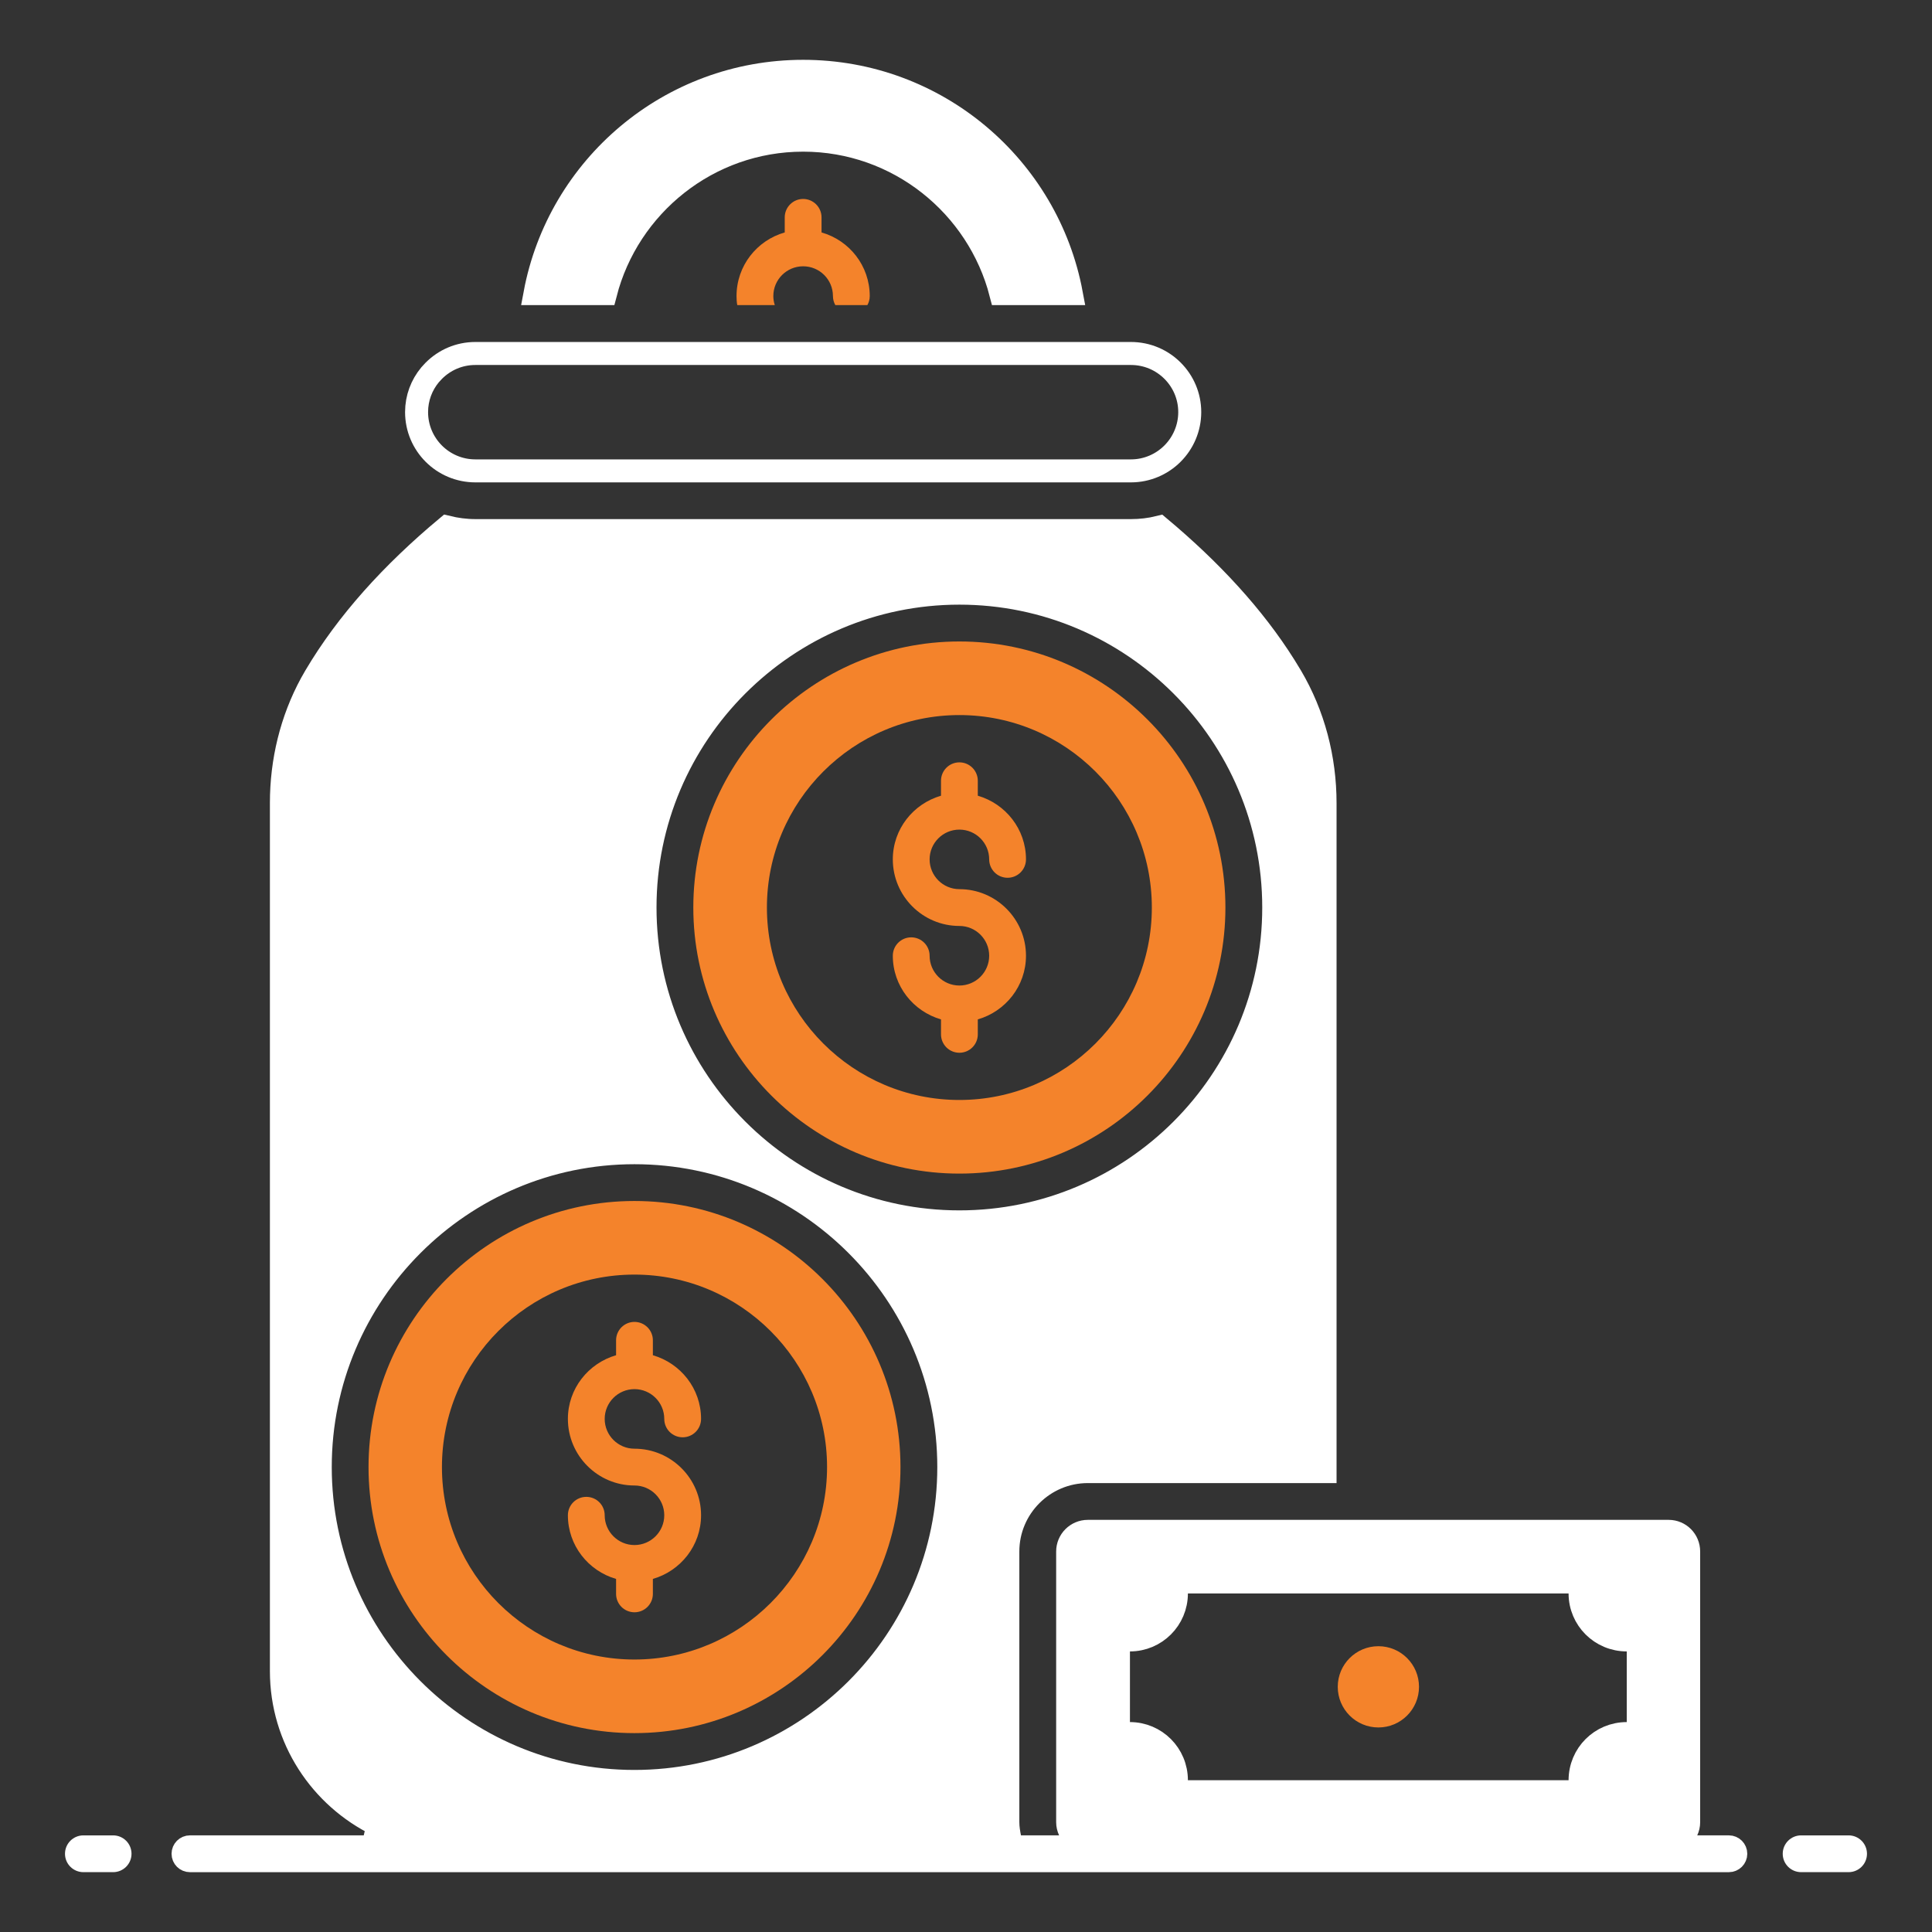
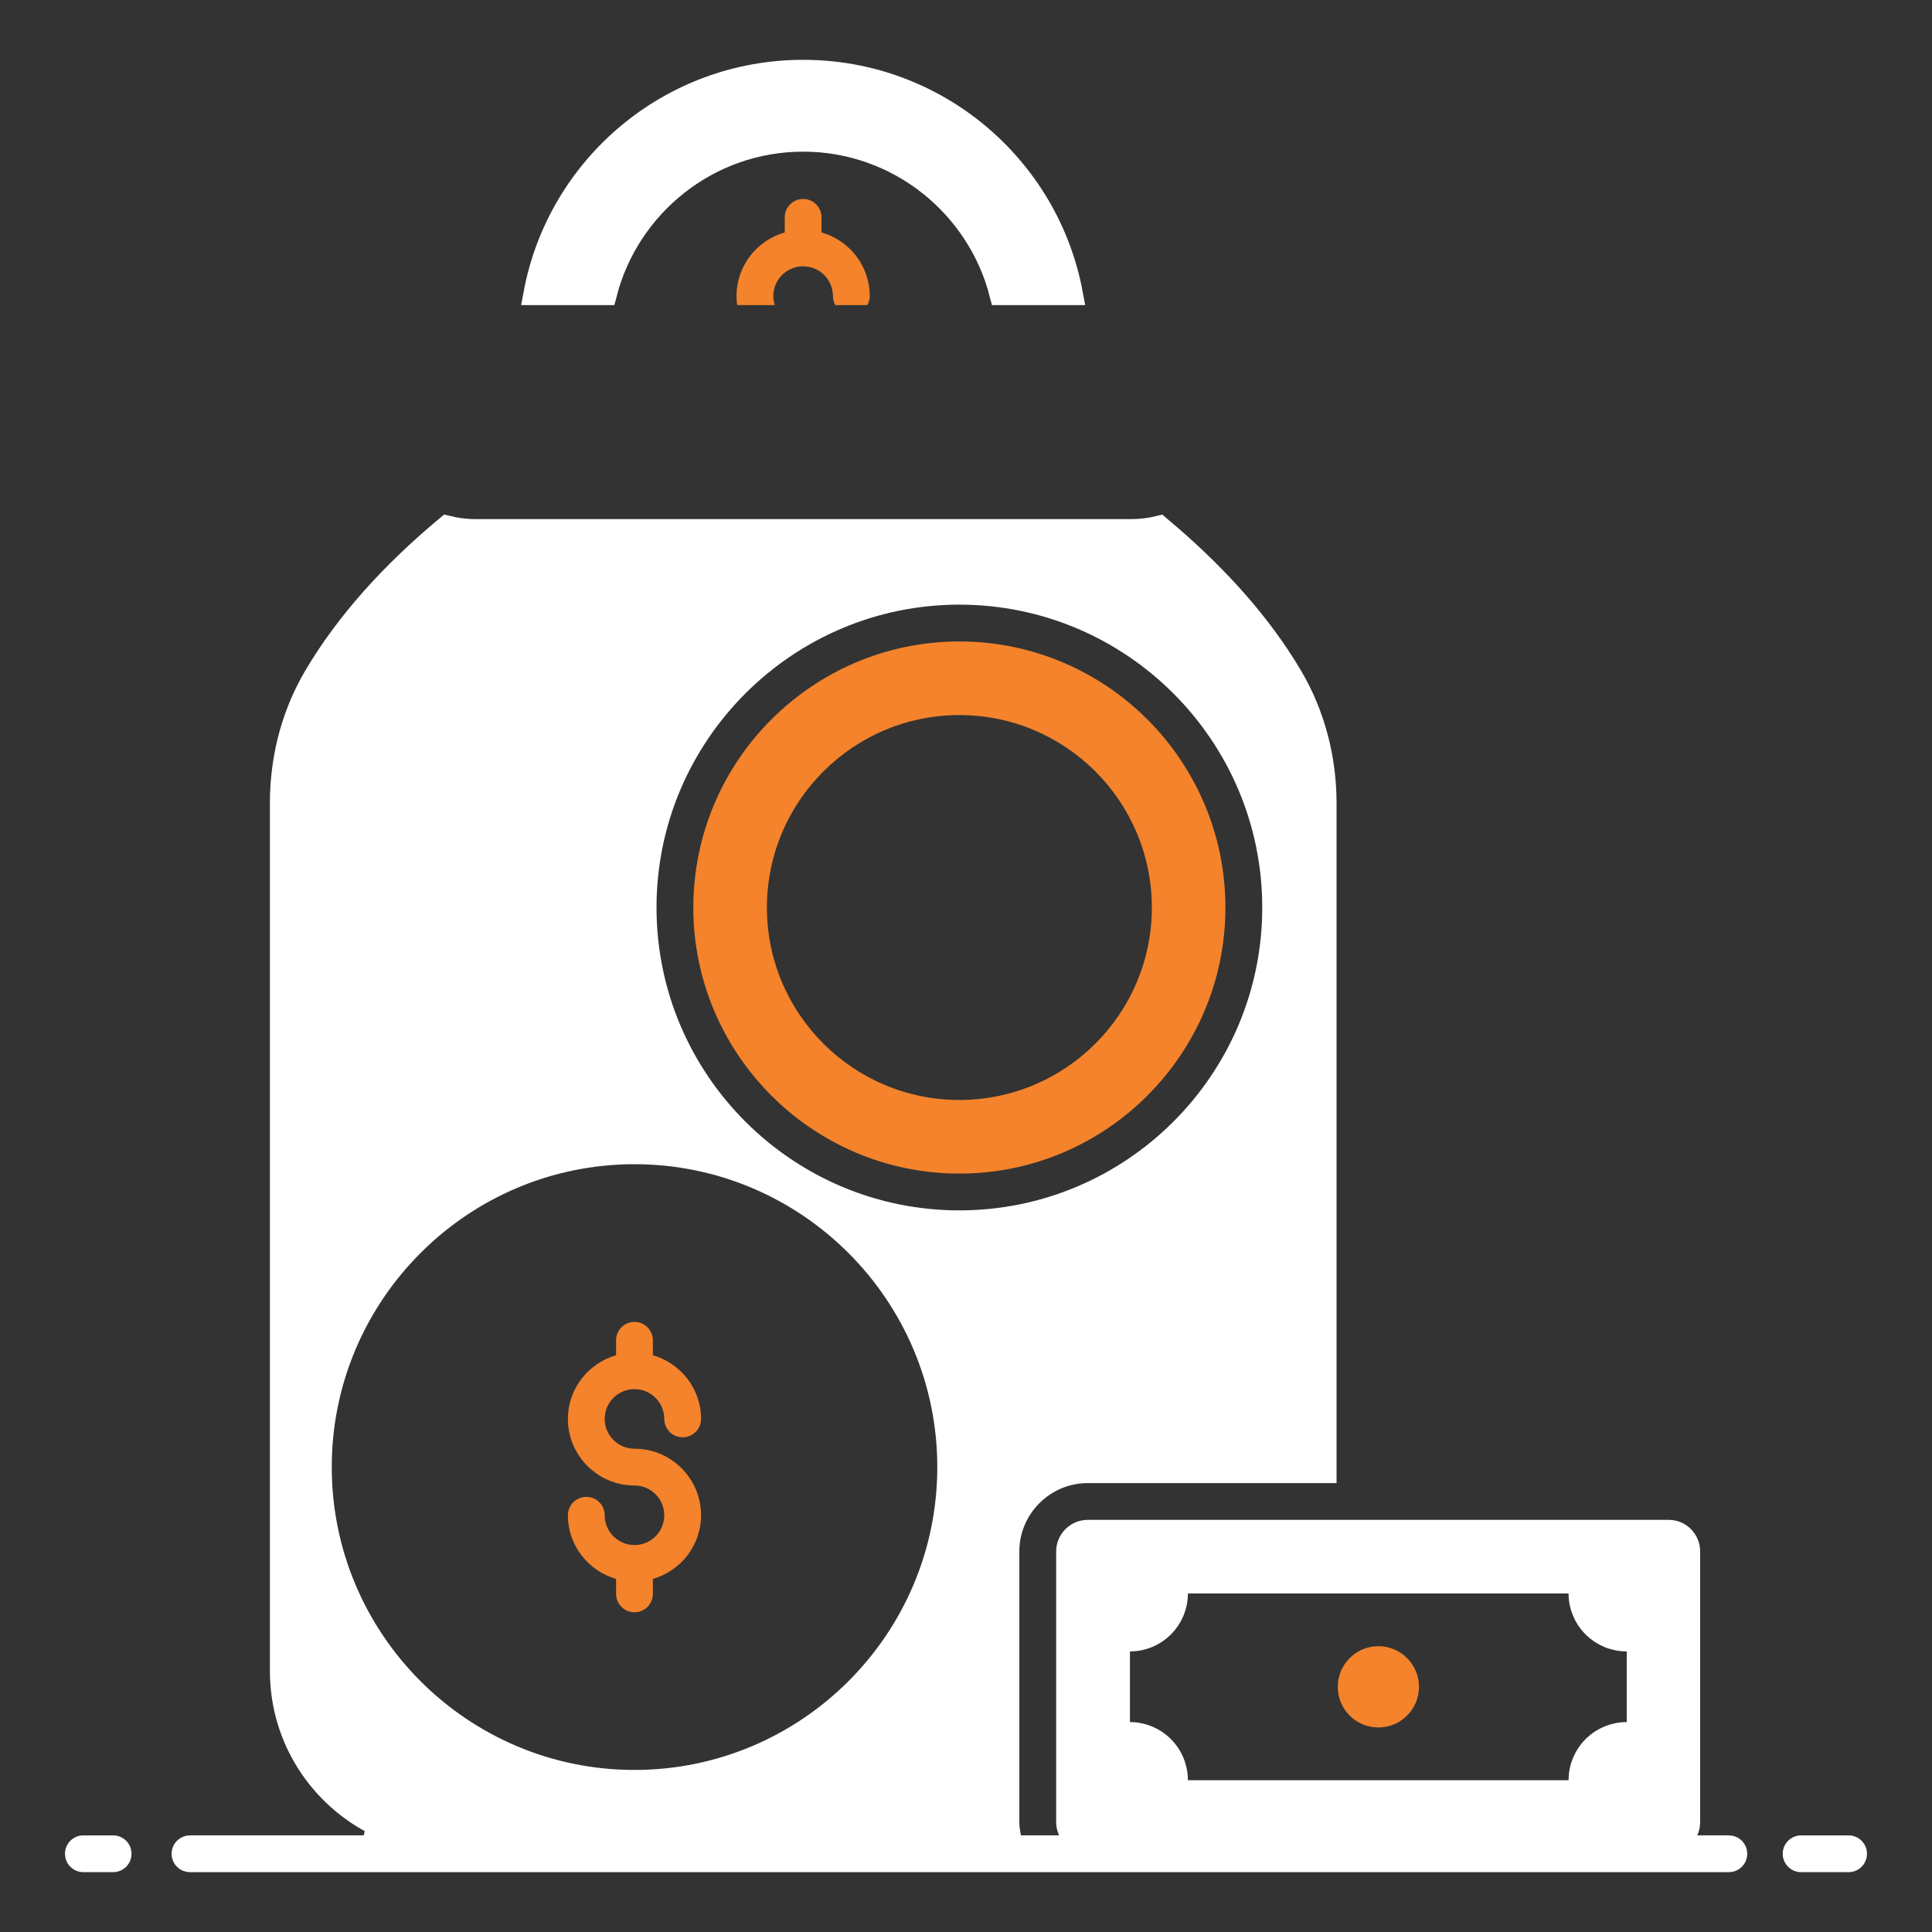
<svg xmlns="http://www.w3.org/2000/svg" width="84" height="84" viewBox="0 0 84 84" fill="none">
  <rect x="0" y="0" width="84" height="84" fill="#333333" stroke="none" />
  <path d="M34.92 3.101C40.725 3.101 45.553 7.265 46.58 12.765H43.516C42.531 8.939 39.052 6.094 34.92 6.094C30.787 6.094 27.309 8.939 26.324 12.765H23.26C24.287 7.265 29.115 3.101 34.92 3.101Z" fill="white" stroke="white" />
  <path d="M34.919 11.578C35.631 11.578 36.215 12.153 36.215 12.874C36.215 13.018 36.255 13.153 36.319 13.266H37.711C37.775 13.153 37.815 13.018 37.815 12.874C37.815 11.553 36.927 10.45 35.719 10.106V9.45C35.719 9.009 35.359 8.65 34.919 8.65C34.479 8.65 34.119 9.009 34.119 9.45V10.106C32.911 10.45 32.023 11.553 32.023 12.874C32.023 13.009 32.031 13.137 32.055 13.266H33.687C33.647 13.146 33.623 13.009 33.623 12.874C33.623 12.153 34.207 11.578 34.919 11.578Z" fill="#F4832B" />
-   <path d="M20.668 15.369H49.172C50.584 15.369 51.728 16.514 51.728 17.917C51.728 18.618 51.441 19.261 50.978 19.723C50.516 20.186 49.873 20.473 49.172 20.473H20.668C19.256 20.473 18.112 19.328 18.112 17.917C18.112 17.304 18.331 16.741 18.696 16.299L18.862 16.119C19.325 15.656 19.959 15.369 20.668 15.369Z" stroke="white" />
  <path d="M19.435 22.917C19.831 23.014 20.245 23.07 20.672 23.07H49.176C49.592 23.07 50.005 23.021 50.407 22.921C52.658 24.806 54.504 26.804 55.857 28.955L56.129 29.4C57.113 31.063 57.611 32.974 57.611 34.921V63.982H47.296C45.38 63.982 43.819 65.541 43.819 67.457V79.226C43.819 79.475 43.862 79.705 43.899 79.895L43.978 80.298H46.829L46.502 79.589C46.449 79.473 46.42 79.352 46.42 79.226V67.457C46.42 66.974 46.812 66.581 47.296 66.581H72.552C73.032 66.582 73.42 66.97 73.42 67.457V79.226C73.42 79.353 73.391 79.475 73.338 79.591L73.016 80.298H75.168C75.334 80.298 75.469 80.433 75.469 80.599C75.469 80.765 75.334 80.899 75.168 80.899H8.259C8.093 80.899 7.959 80.765 7.959 80.599C7.959 80.433 8.093 80.298 8.259 80.298H16.213L16.432 79.349C13.948 78.141 12.235 75.6 12.235 72.658V34.913C12.235 33.094 12.667 31.301 13.531 29.714L13.71 29.4C15.084 27.077 17.029 24.925 19.435 22.917ZM27.584 50.118C20.051 50.118 13.924 56.254 13.924 63.785C13.924 71.325 20.052 77.454 27.584 77.454C35.124 77.453 41.252 71.326 41.252 63.785C41.252 56.254 35.124 50.118 27.584 50.118ZM41.712 25.789C34.18 25.789 28.044 31.925 28.044 39.457C28.044 46.998 34.18 53.125 41.712 53.125C49.252 53.125 55.38 46.998 55.38 39.457C55.38 31.925 49.252 25.79 41.712 25.789ZM71.228 71.301H70.728C69.603 71.301 68.699 70.396 68.699 69.282V68.782H51.148V69.282C51.147 70.397 50.244 71.301 49.128 71.301H48.628V75.373H49.128C50.243 75.374 51.148 76.277 51.148 77.402V77.902H68.699V77.402C68.699 76.278 69.604 75.373 70.728 75.373H71.228V71.301Z" fill="white" stroke="white" />
  <path d="M4.918 79.799H3.626C3.184 79.799 2.826 80.156 2.826 80.599C2.826 81.041 3.184 81.398 3.626 81.398H4.918C5.36 81.398 5.718 81.041 5.718 80.599C5.718 80.156 5.36 79.799 4.918 79.799Z" fill="white" />
  <path d="M80.373 79.799H78.31C77.868 79.799 77.51 80.156 77.51 80.599C77.51 81.041 77.868 81.398 78.31 81.398H80.373C80.815 81.398 81.173 81.041 81.173 80.599C81.173 80.156 80.815 79.799 80.373 79.799Z" fill="white" />
  <path d="M59.93 75.107C60.905 75.107 61.696 74.316 61.696 73.34C61.696 72.365 60.905 71.574 59.93 71.574C58.954 71.574 58.163 72.365 58.163 73.34C58.163 74.316 58.954 75.107 59.93 75.107Z" fill="#F4832B" />
  <path d="M27.586 67.176C26.872 67.176 26.291 66.595 26.291 65.881C26.291 65.439 25.934 65.081 25.491 65.081C25.049 65.081 24.691 65.439 24.691 65.881C24.691 67.198 25.581 68.3 26.786 68.649V69.299C26.786 69.741 27.144 70.099 27.586 70.099C28.028 70.099 28.386 69.741 28.386 69.299V68.649C29.592 68.3 30.481 67.198 30.481 65.881C30.481 64.285 29.182 62.987 27.586 62.987C26.872 62.987 26.291 62.406 26.291 61.691C26.291 60.977 26.872 60.397 27.586 60.397C28.3 60.397 28.881 60.977 28.881 61.691C28.881 62.134 29.239 62.491 29.681 62.491C30.123 62.491 30.481 62.134 30.481 61.691C30.481 60.375 29.592 59.273 28.386 58.923V58.274C28.386 57.832 28.028 57.474 27.586 57.474C27.144 57.474 26.786 57.832 26.786 58.274V58.923C25.581 59.273 24.691 60.375 24.691 61.691C24.691 63.288 25.99 64.587 27.586 64.587C28.3 64.587 28.881 65.167 28.881 65.881C28.881 66.595 28.3 67.176 27.586 67.176Z" fill="#F4832B" />
-   <path d="M27.583 75.353C33.967 75.353 39.151 70.162 39.151 63.785C39.151 57.409 33.967 52.217 27.583 52.217C21.207 52.217 16.023 57.409 16.023 63.785C16.023 70.162 21.207 75.353 27.583 75.353ZM27.583 55.417C32.199 55.417 35.959 59.169 35.959 63.785C35.959 68.401 32.199 72.153 27.583 72.153C22.967 72.153 19.215 68.401 19.215 63.785C19.215 59.169 22.967 55.417 27.583 55.417Z" fill="#F4832B" />
  <path d="M41.712 51.026C48.096 51.026 53.279 45.834 53.279 39.458C53.279 33.081 48.096 27.89 41.712 27.89C35.336 27.89 30.144 33.081 30.144 39.458C30.144 45.834 35.336 51.026 41.712 51.026ZM41.712 31.09C46.328 31.09 50.08 34.842 50.08 39.458C50.08 44.074 46.328 47.825 41.712 47.825C37.096 47.825 33.344 44.074 33.344 39.458C33.344 34.842 37.096 31.09 41.712 31.09Z" fill="#F4832B" />
-   <path d="M41.713 42.849C40.999 42.849 40.418 42.268 40.418 41.554C40.418 41.112 40.06 40.754 39.618 40.754C39.176 40.754 38.818 41.112 38.818 41.554C38.818 42.871 39.707 43.972 40.913 44.322V44.972C40.913 45.414 41.271 45.772 41.713 45.772C42.155 45.772 42.513 45.414 42.513 44.972V44.322C43.719 43.972 44.608 42.871 44.608 41.554C44.608 39.958 43.309 38.659 41.713 38.659C40.999 38.659 40.418 38.078 40.418 37.364C40.418 36.65 40.999 36.07 41.713 36.07C42.427 36.07 43.008 36.65 43.008 37.364C43.008 37.806 43.366 38.164 43.808 38.164C44.25 38.164 44.608 37.806 44.608 37.364C44.608 36.047 43.719 34.946 42.513 34.596V33.946C42.513 33.504 42.155 33.146 41.713 33.146C41.271 33.146 40.913 33.504 40.913 33.946V34.596C39.707 34.946 38.818 36.047 38.818 37.364C38.818 38.96 40.117 40.259 41.713 40.259C42.427 40.259 43.008 40.84 43.008 41.554C43.008 42.268 42.427 42.849 41.713 42.849Z" fill="#F4832B" />
</svg>